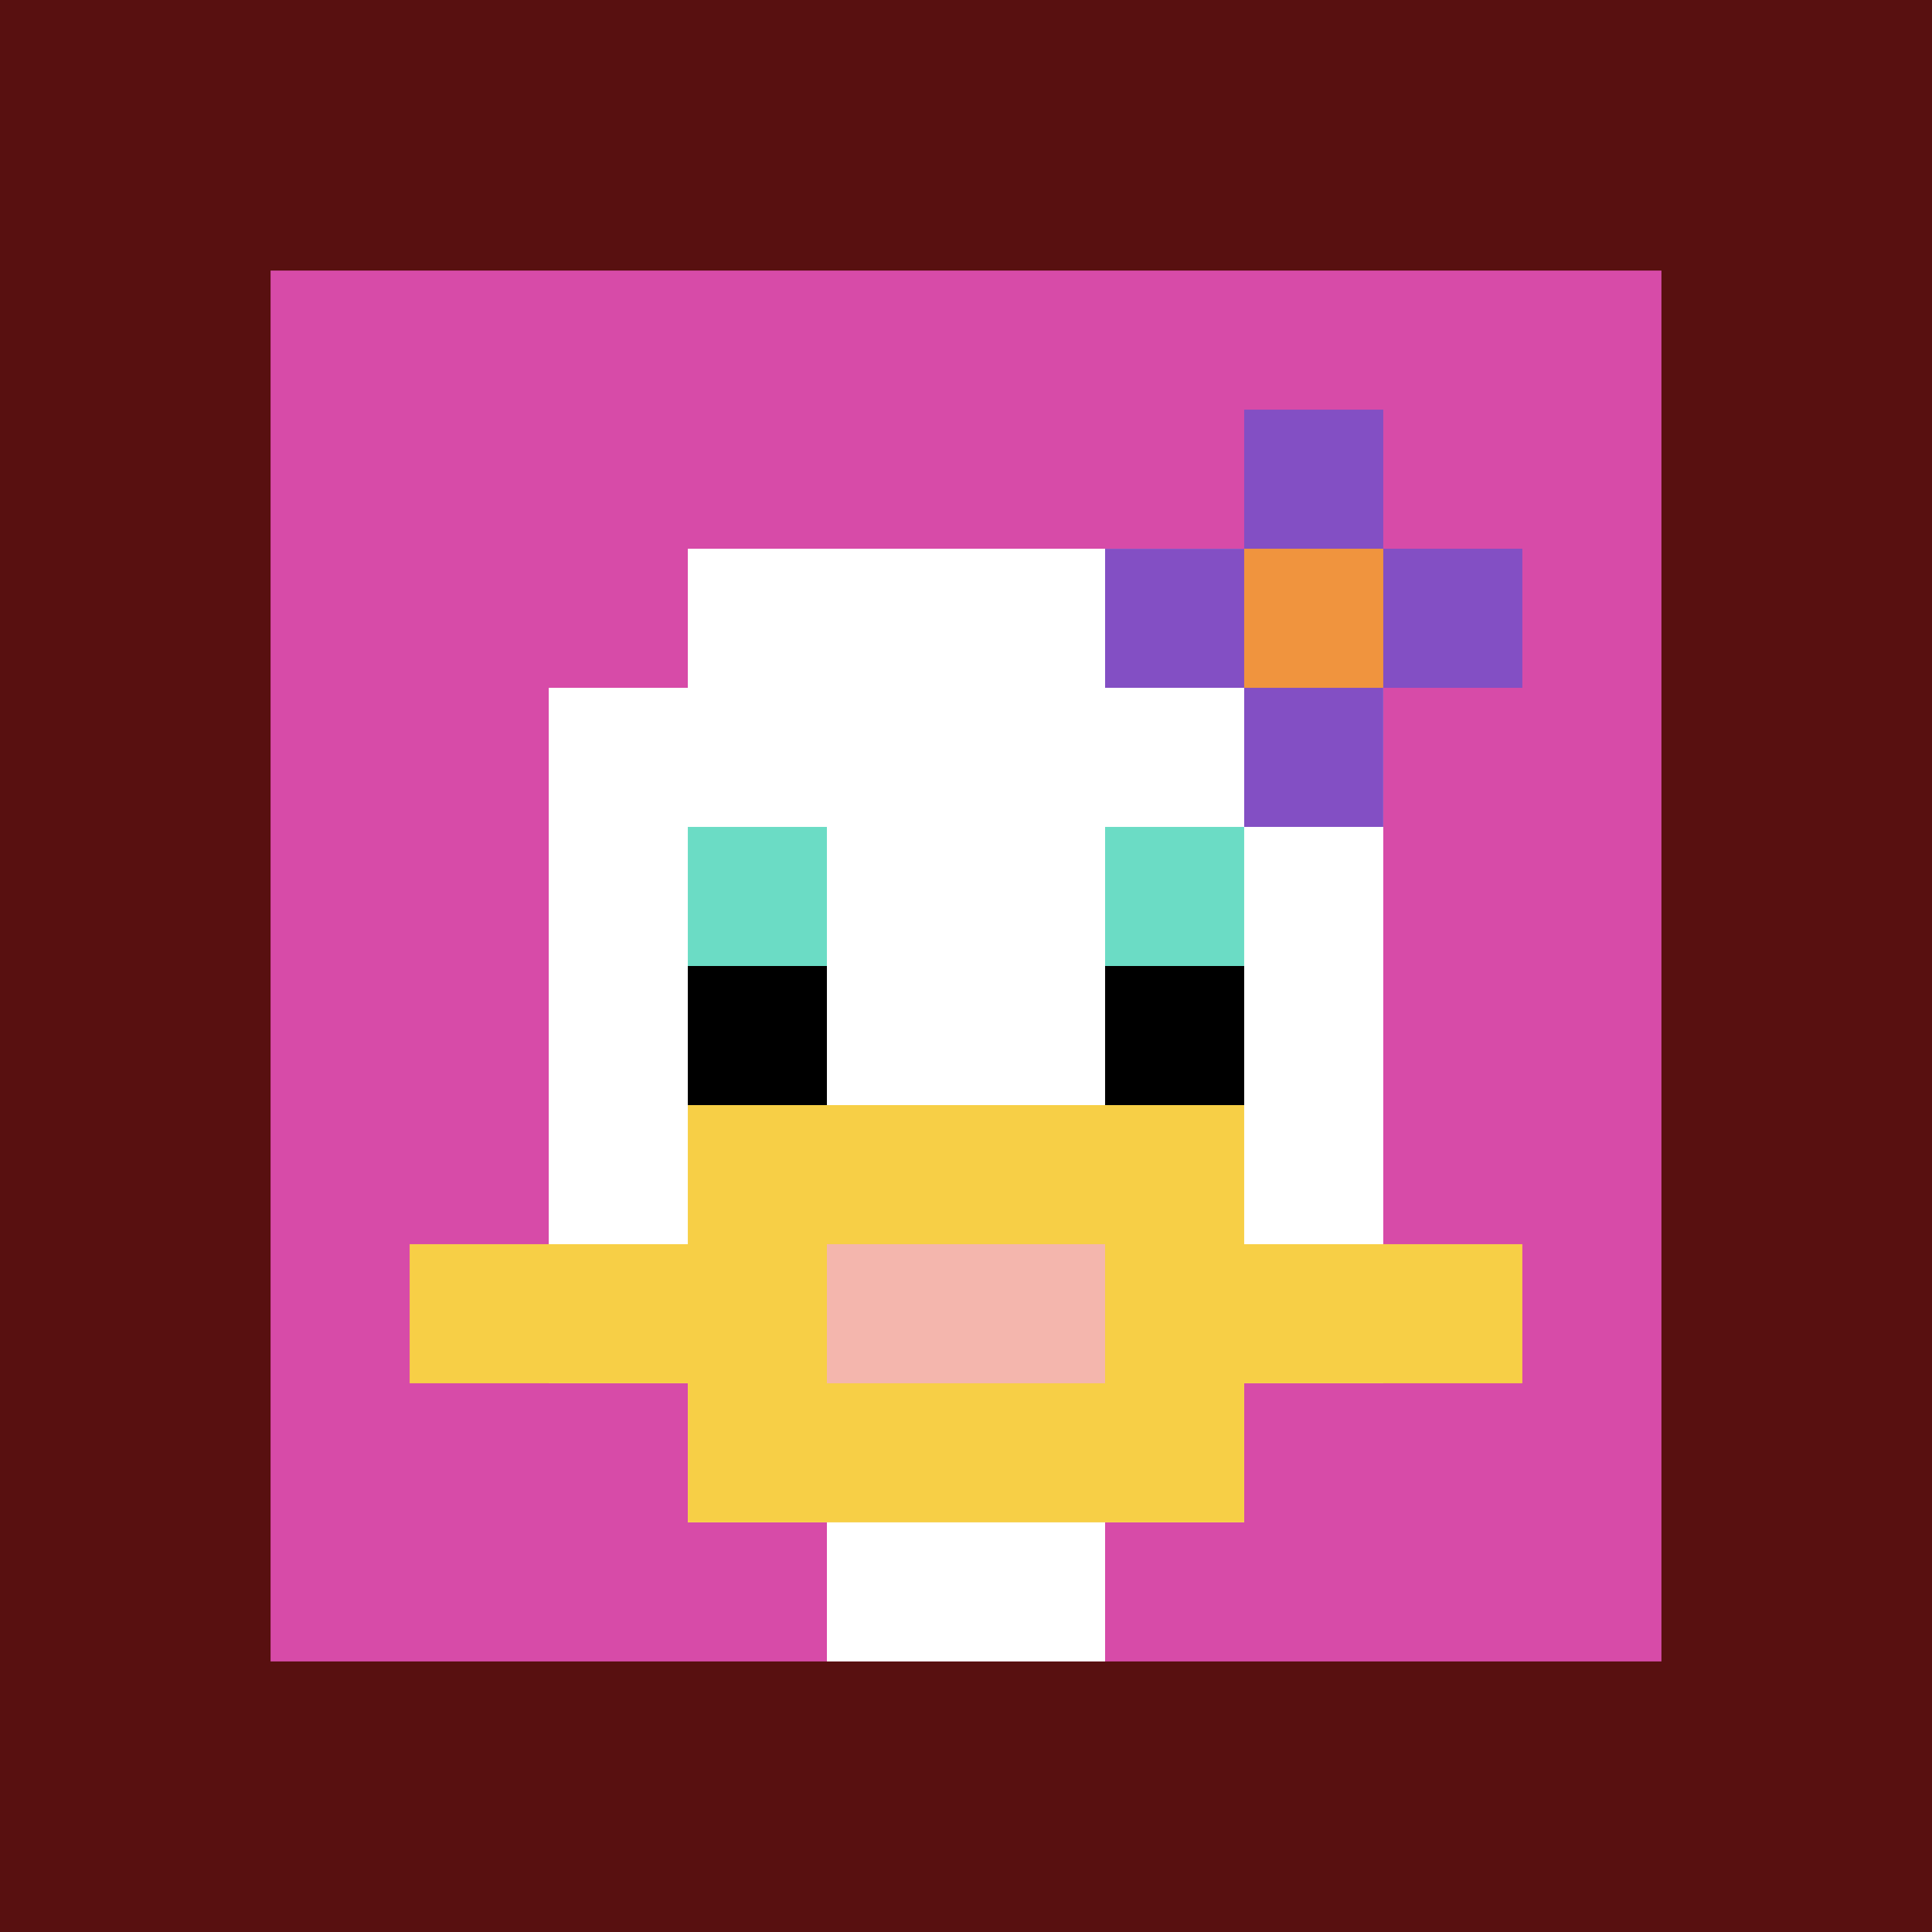
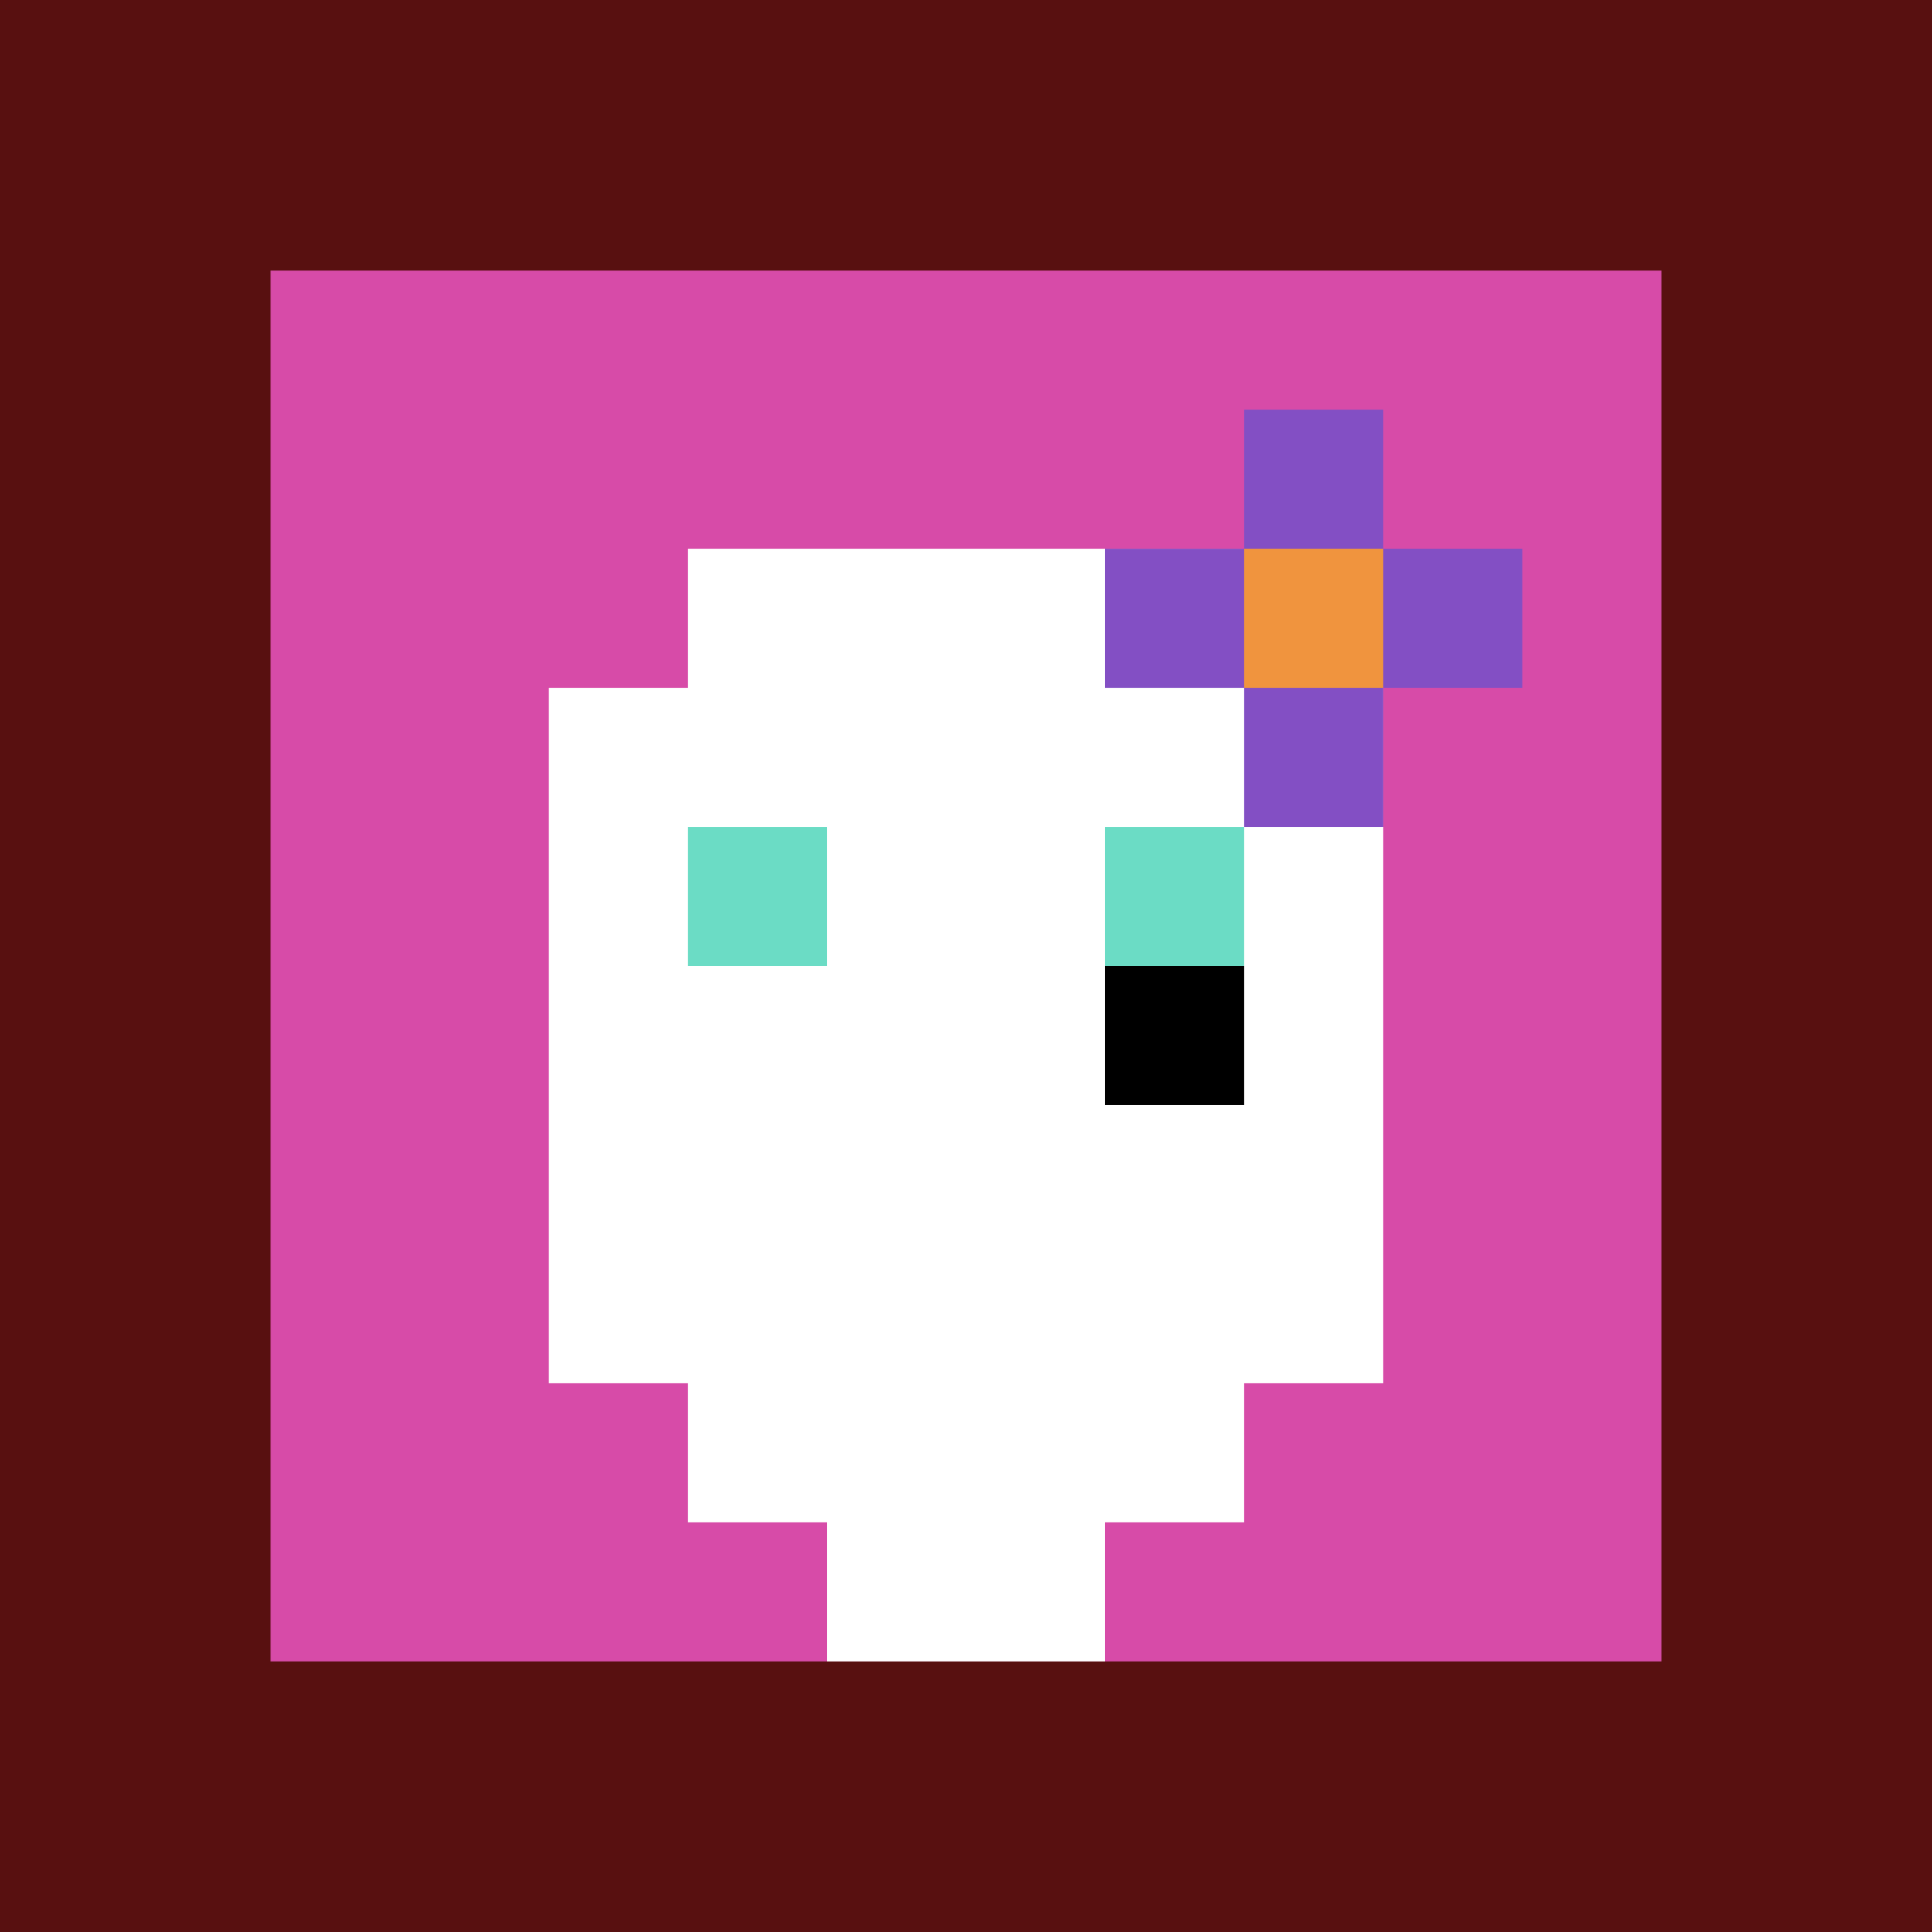
<svg xmlns="http://www.w3.org/2000/svg" version="1.1" width="864" height="864">
  <title>'goose-pfp-658600' by Dmitri Cherniak</title>
  <desc>seed=658600
backgroundColor=#581010
padding=17
innerPadding=121
timeout=2100
dimension=1
border=false
Save=function(){return n.handleSave()}
frame=13

Rendered at Sun Sep 15 2024 18:12:34 GMT+0800 (中国标准时间)
Generated in &lt;1ms
</desc>
  <defs />
  <rect width="100%" height="100%" fill="#581010" />
  <g>
    <g id="0-0">
      <rect x="121" y="121" height="622" width="622" fill="#D74BA8" />
      <g>
        <rect id="121-121-3-2-4-7" x="307.6" y="245.4" width="248.8" height="435.4" fill="#ffffff" />
        <rect id="121-121-2-3-6-5" x="245.4" y="307.6" width="373.2" height="311" fill="#ffffff" />
        <rect id="121-121-4-8-2-2" x="369.8" y="618.6" width="124.4" height="124.4" fill="#ffffff" />
-         <rect id="121-121-1-7-8-1" x="183.2" y="556.4" width="497.6" height="62.2" fill="#F7CF46" />
-         <rect id="121-121-3-6-4-3" x="307.6" y="494.2" width="248.8" height="186.6" fill="#F7CF46" />
-         <rect id="121-121-4-7-2-1" x="369.8" y="556.4" width="124.4" height="62.2" fill="#F4B6AD" />
        <rect id="121-121-3-4-1-1" x="307.6" y="369.8" width="62.2" height="62.2" fill="#6BDCC5" />
        <rect id="121-121-6-4-1-1" x="494.2" y="369.8" width="62.2" height="62.2" fill="#6BDCC5" />
-         <rect id="121-121-3-5-1-1" x="307.6" y="432" width="62.2" height="62.2" fill="#000000" />
        <rect id="121-121-6-5-1-1" x="494.2" y="432" width="62.2" height="62.2" fill="#000000" />
        <rect id="121-121-6-2-3-1" x="494.2" y="245.4" width="186.6" height="62.2" fill="#834FC4" />
        <rect id="121-121-7-1-1-3" x="556.4" y="183.2" width="62.2" height="186.6" fill="#834FC4" />
        <rect id="121-121-7-2-1-1" x="556.4" y="245.4" width="62.2" height="62.2" fill="#F0943E" />
      </g>
-       <rect x="121" y="121" stroke="white" stroke-width="0" height="622" width="622" fill="none" />
    </g>
  </g>
</svg>